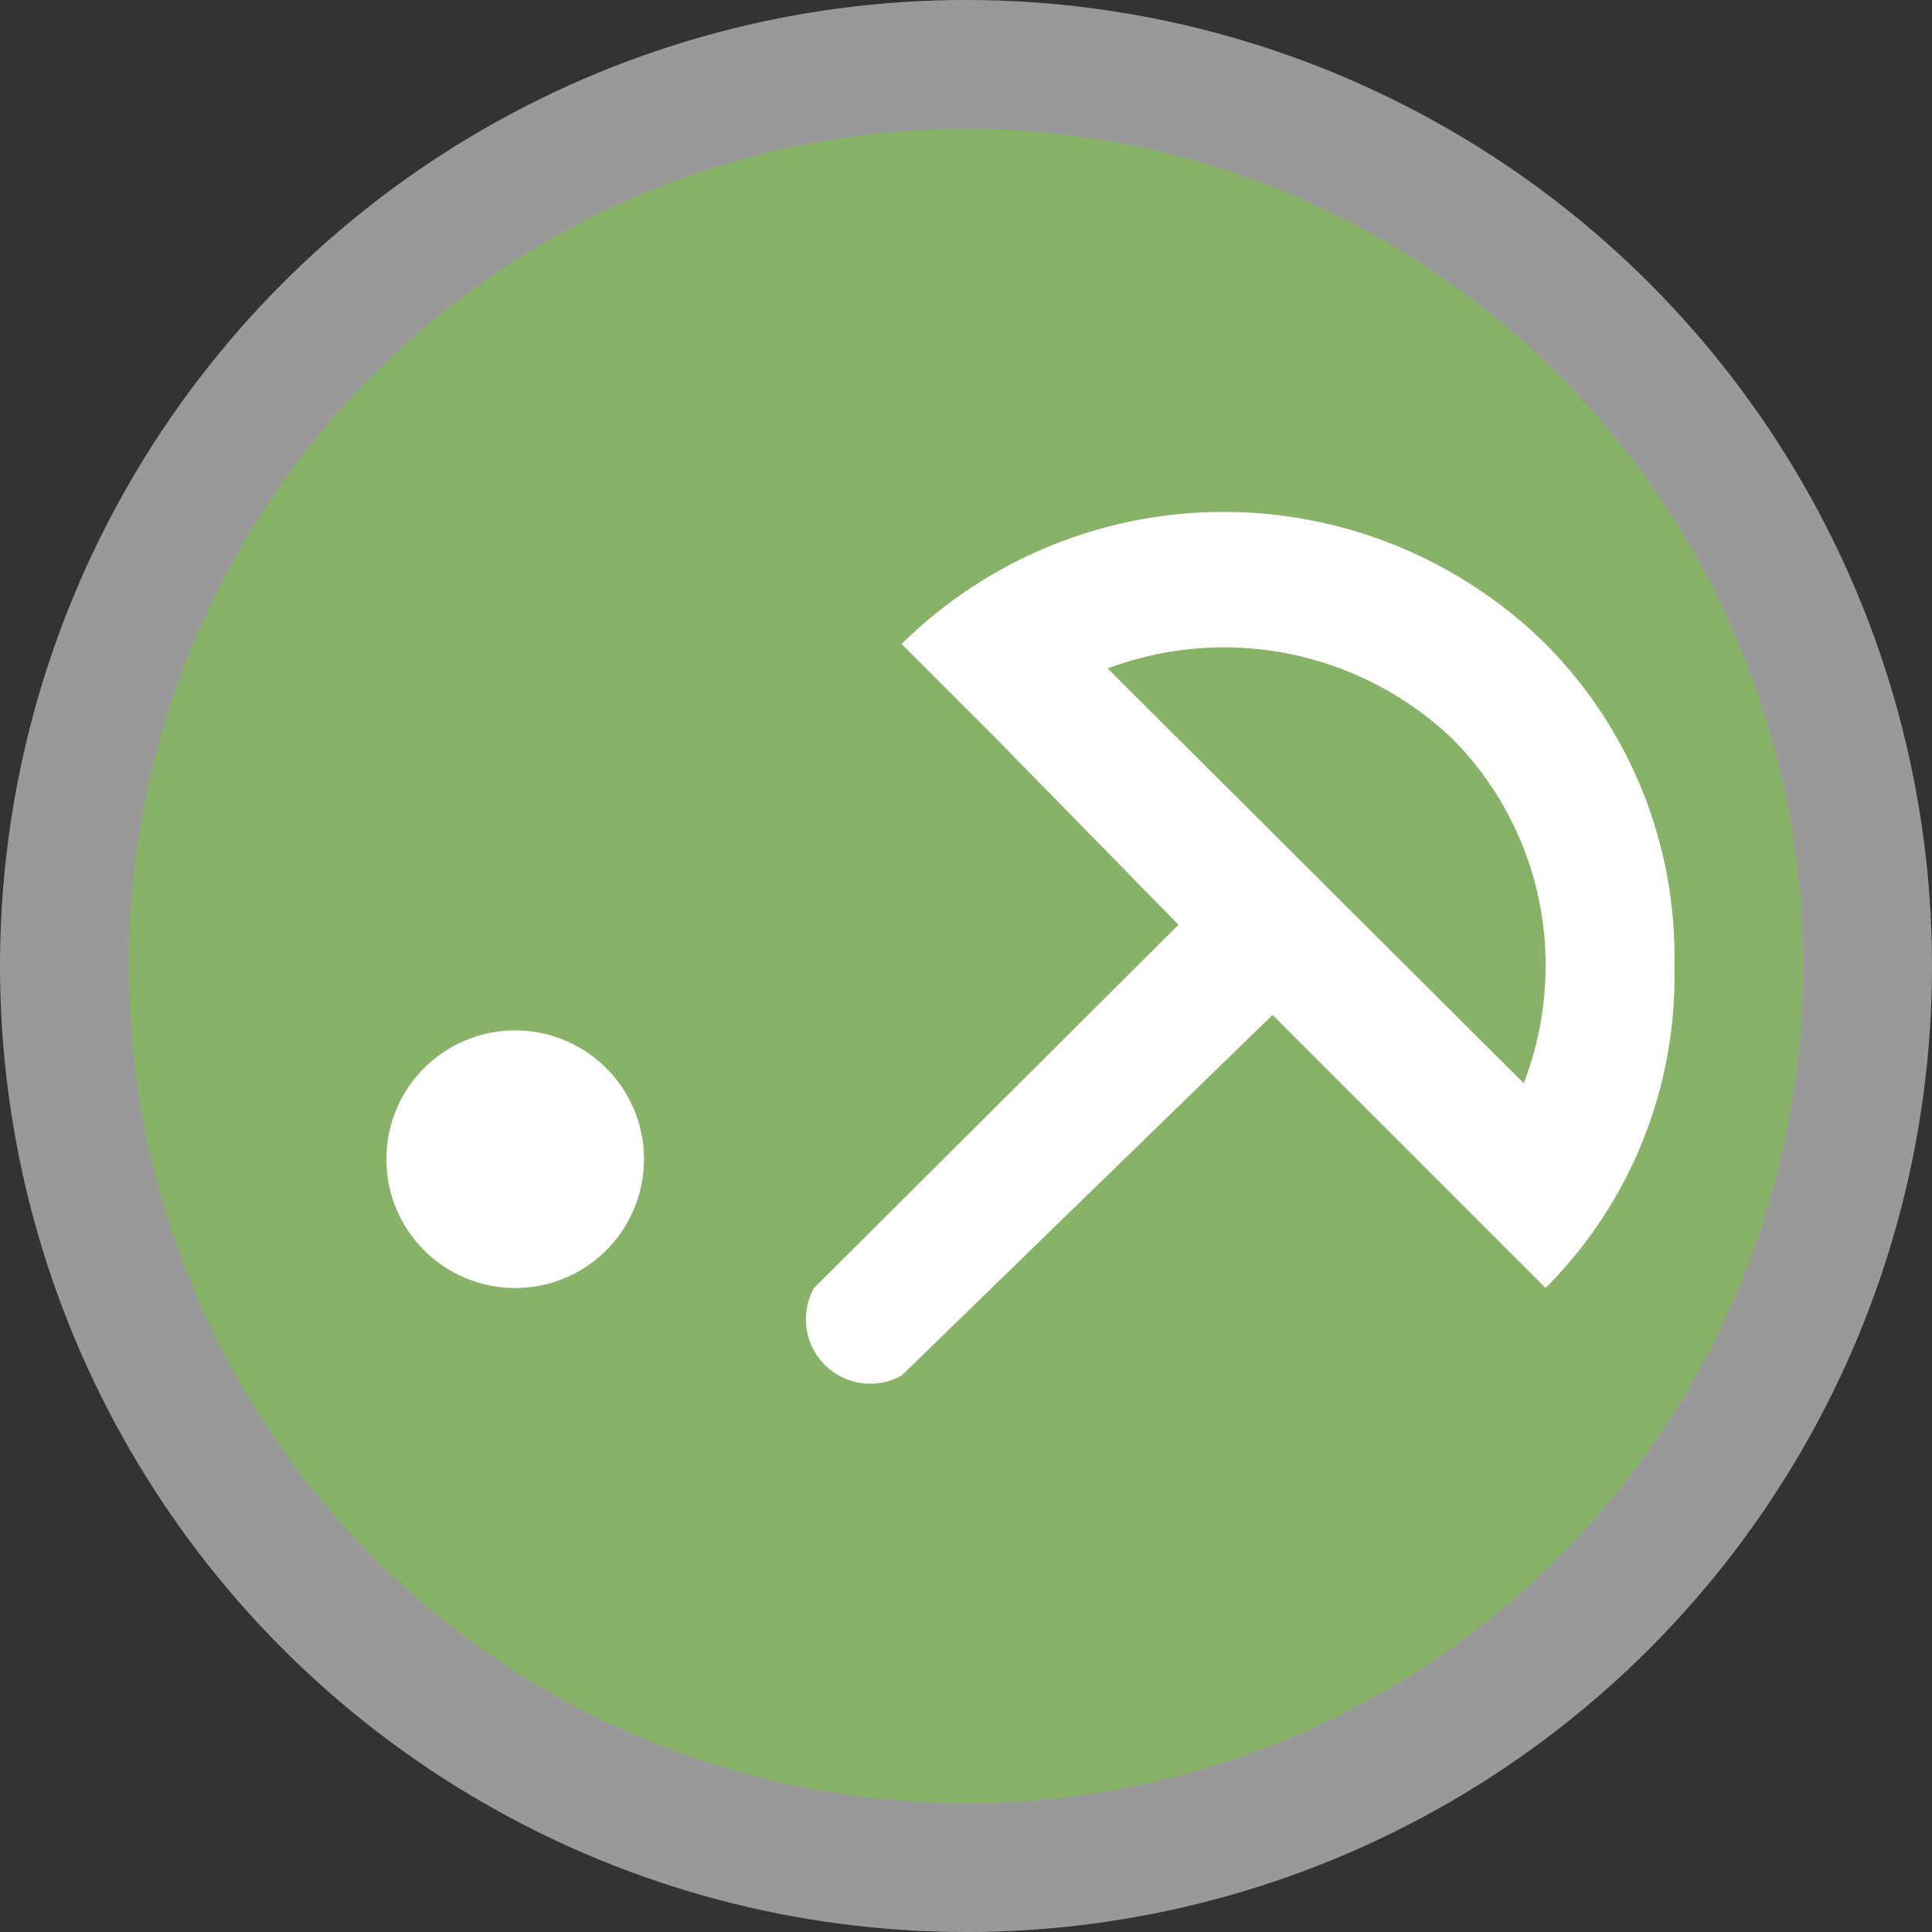
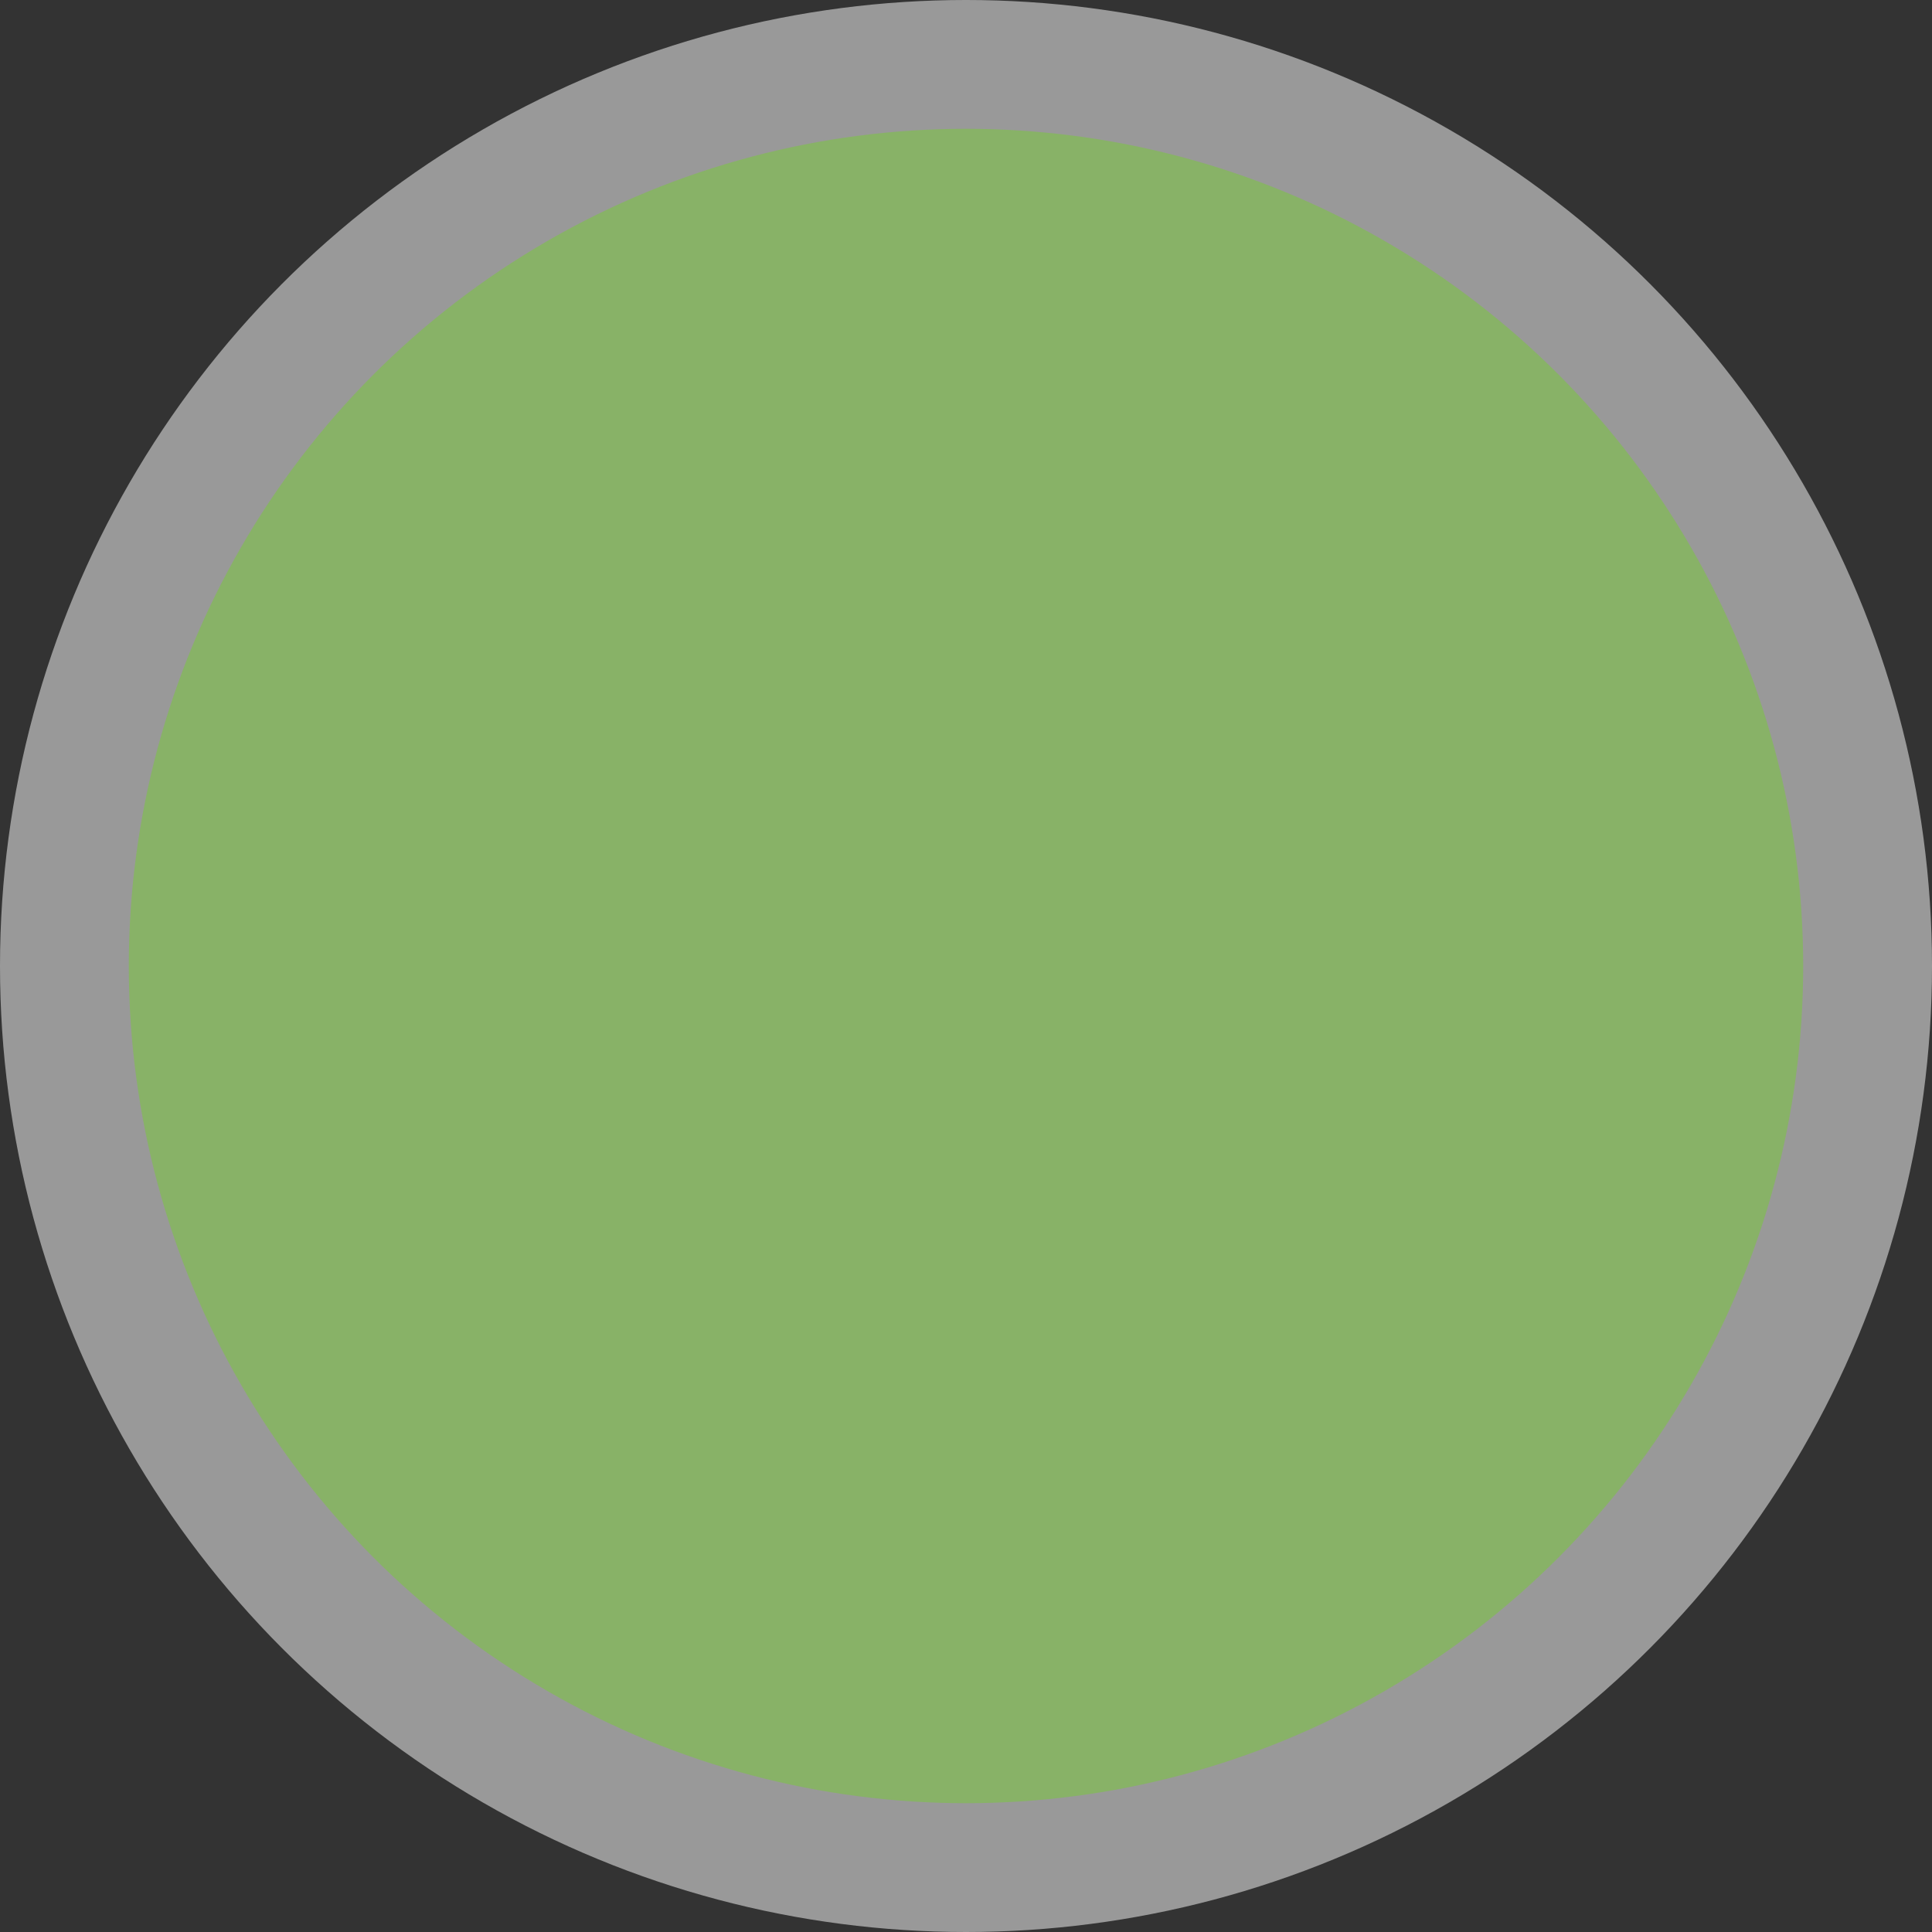
<svg xmlns="http://www.w3.org/2000/svg" viewBox="0 0 15 15" width="15px" height="15px">
  <rect x="0" y="0" width="15" height="15" fill="#333333" stroke="none" />
  <g data-name="BACKGROUND SMALL 13 15">
    <circle cx="7.5" cy="7.5" r="7.5" style="fill:#fff;opacity:.5" />
    <circle cx="7.5" cy="7.5" r="6.5" style="fill:#88b267" />
  </g>
-   <path d="M8 12a1 1 0 1 1-1-1 1 1 0 0 1 1 1m8-1.5a3.42 3.42 0 0 1-1 2.5l-.7-.7-1.42-1.42-2.88 2.8a.5.5 0 0 1-.68-.68l2.83-2.82-1.42-1.45L10 8a3.56 3.56 0 0 1 5 0 3.44 3.44 0 0 1 1 2.5m-1.17.91a2.53 2.53 0 0 0 .17-.91 2.49 2.49 0 0 0-.73-1.77 2.57 2.57 0 0 0-2.67-.54Z" data-name="9 by 9" style="fill:#fff" transform="translate(-3 -3)" />
</svg>